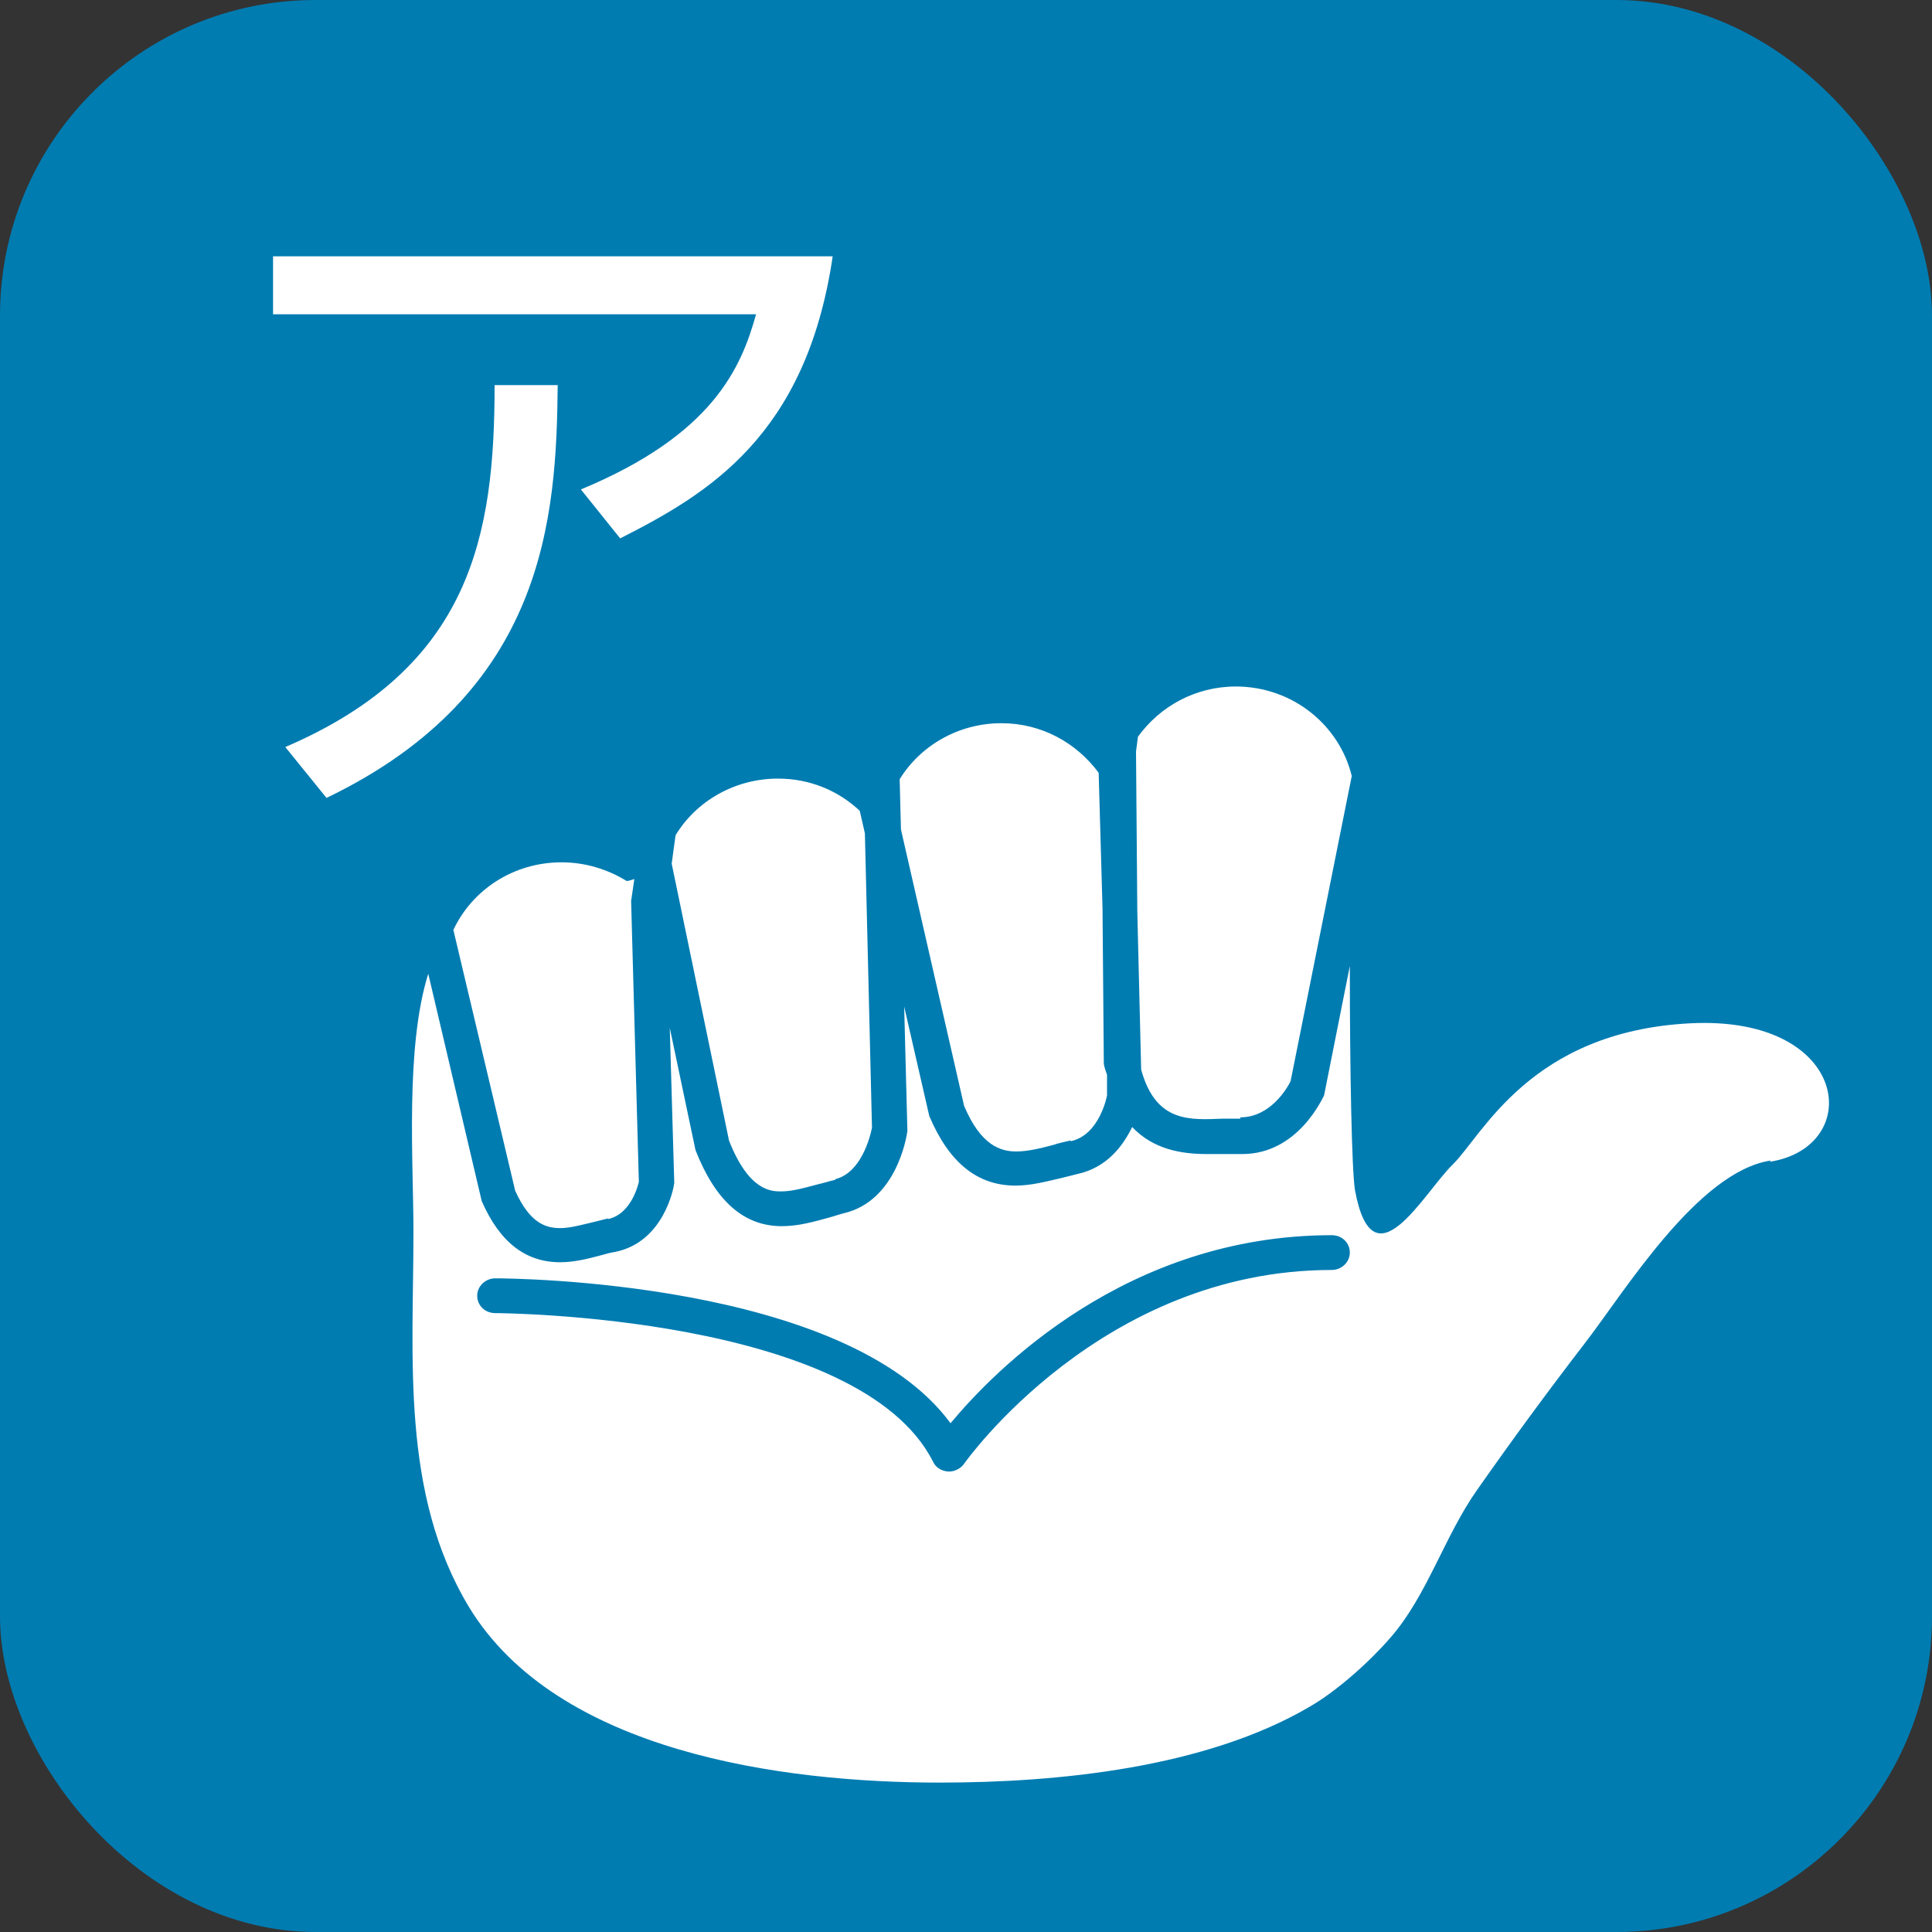
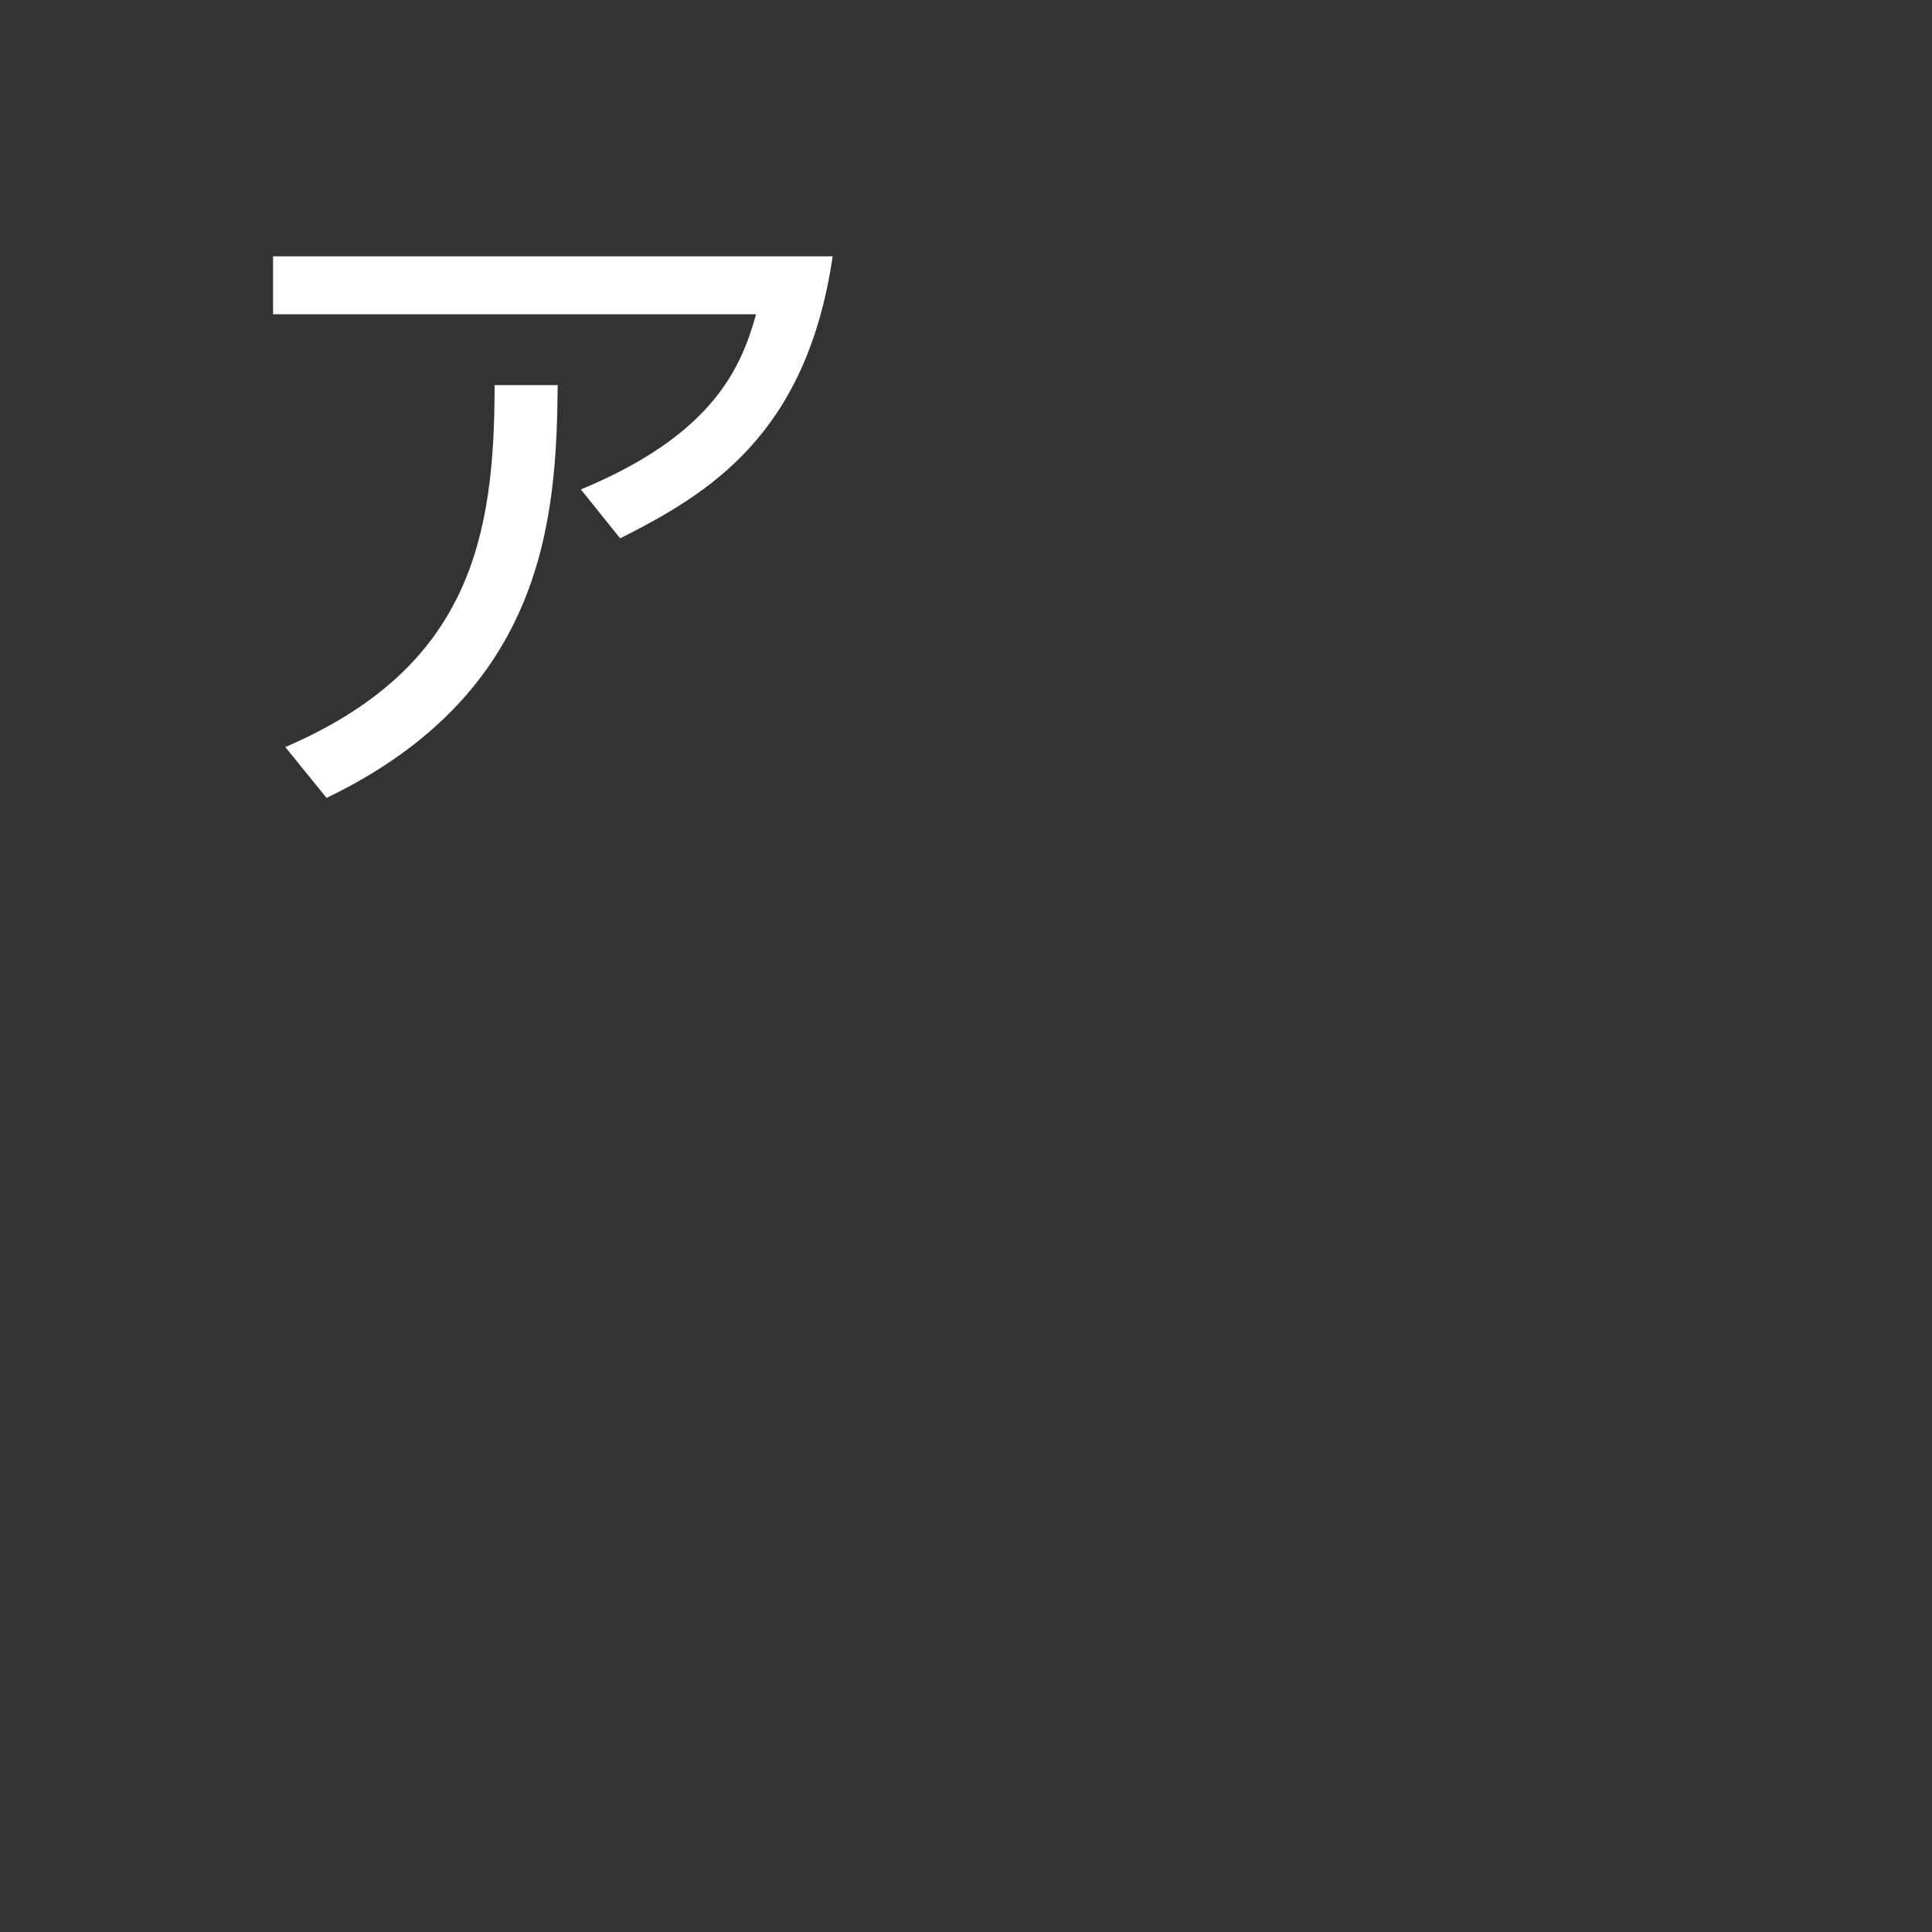
<svg xmlns="http://www.w3.org/2000/svg" id="_レイヤー_2" data-name="レイヤー 2" width="30" height="30" viewBox="0 0 30 30">
  <rect x="0" y="0" width="30" height="30" fill="#333333" stroke="none" />
  <defs>
    <style>
      .cls-1 {
        fill: #fff;
        fill-rule: evenodd;
      }

      .cls-1, .cls-2 {
        stroke-width: 0px;
      }

      .cls-2 {
        fill: #007cb1;
      }
    </style>
  </defs>
  <g id="brficon">
    <g id="brf">
-       <rect class="cls-2" width="30" height="30" rx="4.9" ry="4.9" />
-       <path class="cls-1" d="M27.5,18.02c-1.14.17-2.28,2.05-2.9,2.85-.57.74-1.12,1.49-1.66,2.26-.51.72-.78,1.65-1.35,2.3-.32.37-.82.82-1.25,1.07-1.62.95-3.9,1.18-5.75,1.18-2.44,0-5.94-.47-7.31-2.73-1.06-1.76-.86-3.87-.86-5.82,0-1.09-.13-2.86.23-4.01l.83,3.53c.28.64.68.95,1.22.95.23,0,.45-.06.64-.11.07-.02.14-.04.21-.05.75-.15.91-.98.92-1.07l-.07-2.41.4,1.9c.31.79.75,1.18,1.34,1.18.26,0,.5-.07.72-.13.08-.02.16-.05.24-.07.82-.19.98-1.19.99-1.28l-.05-1.93.39,1.7c.31.73.75,1.08,1.34,1.08.25,0,.5-.07.72-.12.08-.02.16-.04.24-.06.46-.1.71-.44.85-.73.33.35.77.42,1.16.42.09,0,.19,0,.28,0,.08,0,.16,0,.27,0,.87,0,1.25-.88,1.27-.91l.4-2.01c0,1.63.03,3.17.08,3.48.28,1.52,1.06.05,1.52-.4.46-.45,1.2-2.06,3.68-2.19,2.49-.13,2.72,1.92,1.24,2.15ZM20.68,19.18c-3.18,0-5.23,2.09-5.92,2.92-1.63-2.22-6.84-2.25-7.07-2.25-.15,0-.28.12-.28.27s.12.27.28.27c.06,0,5.65.03,6.8,2.31.04.09.13.14.23.15,0,0,.01,0,.02,0,.09,0,.18-.05.23-.12.02-.03,2.13-3.01,5.71-3.01.15,0,.28-.12.28-.27s-.12-.27-.28-.27ZM19.26,17.37c-.08,0-.17,0-.26,0-.52.02-1.05.07-1.28-.76l-.06-2.46-.02-2.48.03-.23c.34-.47.89-.78,1.52-.78.88,0,1.61.6,1.8,1.39l-.95,4.74c-.05.1-.31.56-.78.56ZM16.62,17.71c-.09.02-.18.04-.27.07-.19.05-.39.1-.57.1-.24,0-.55-.09-.81-.71l-.98-4.29-.02-.78c.32-.52.91-.87,1.58-.87.63,0,1.17.31,1.51.77l.06,2.11.02,2.41c.01.06.03.11.05.17v.32s-.11.61-.56.71ZM12.97,18.32c-.09.02-.18.05-.27.07-.19.05-.39.11-.57.11-.15,0-.5,0-.81-.79l-.89-4.3.06-.44c.32-.53.92-.88,1.59-.88.5,0,.94.19,1.27.5l.08.35.11,4.57s-.12.69-.57.8ZM9.44,18.92c-.08.02-.16.04-.24.06-.17.04-.35.09-.5.09-.22,0-.47-.07-.7-.58l-.96-4.05c.29-.62.93-1.05,1.68-1.05.37,0,.72.11,1.01.29.04,0,.08-.02.12-.03l-.05.34.12,4.36s-.1.5-.48.58Z" />
      <path class="cls-1" d="M4.24,3.97v.91h7.5c-.23.83-.67,1.87-2.72,2.72l.61.76c1.36-.69,2.89-1.59,3.3-4.38H4.24ZM5.07,12.39c3.41-1.64,3.57-4.37,3.59-6.41h-.98c0,2.33-.36,4.38-3.25,5.62l.64.79Z" />
    </g>
  </g>
</svg>